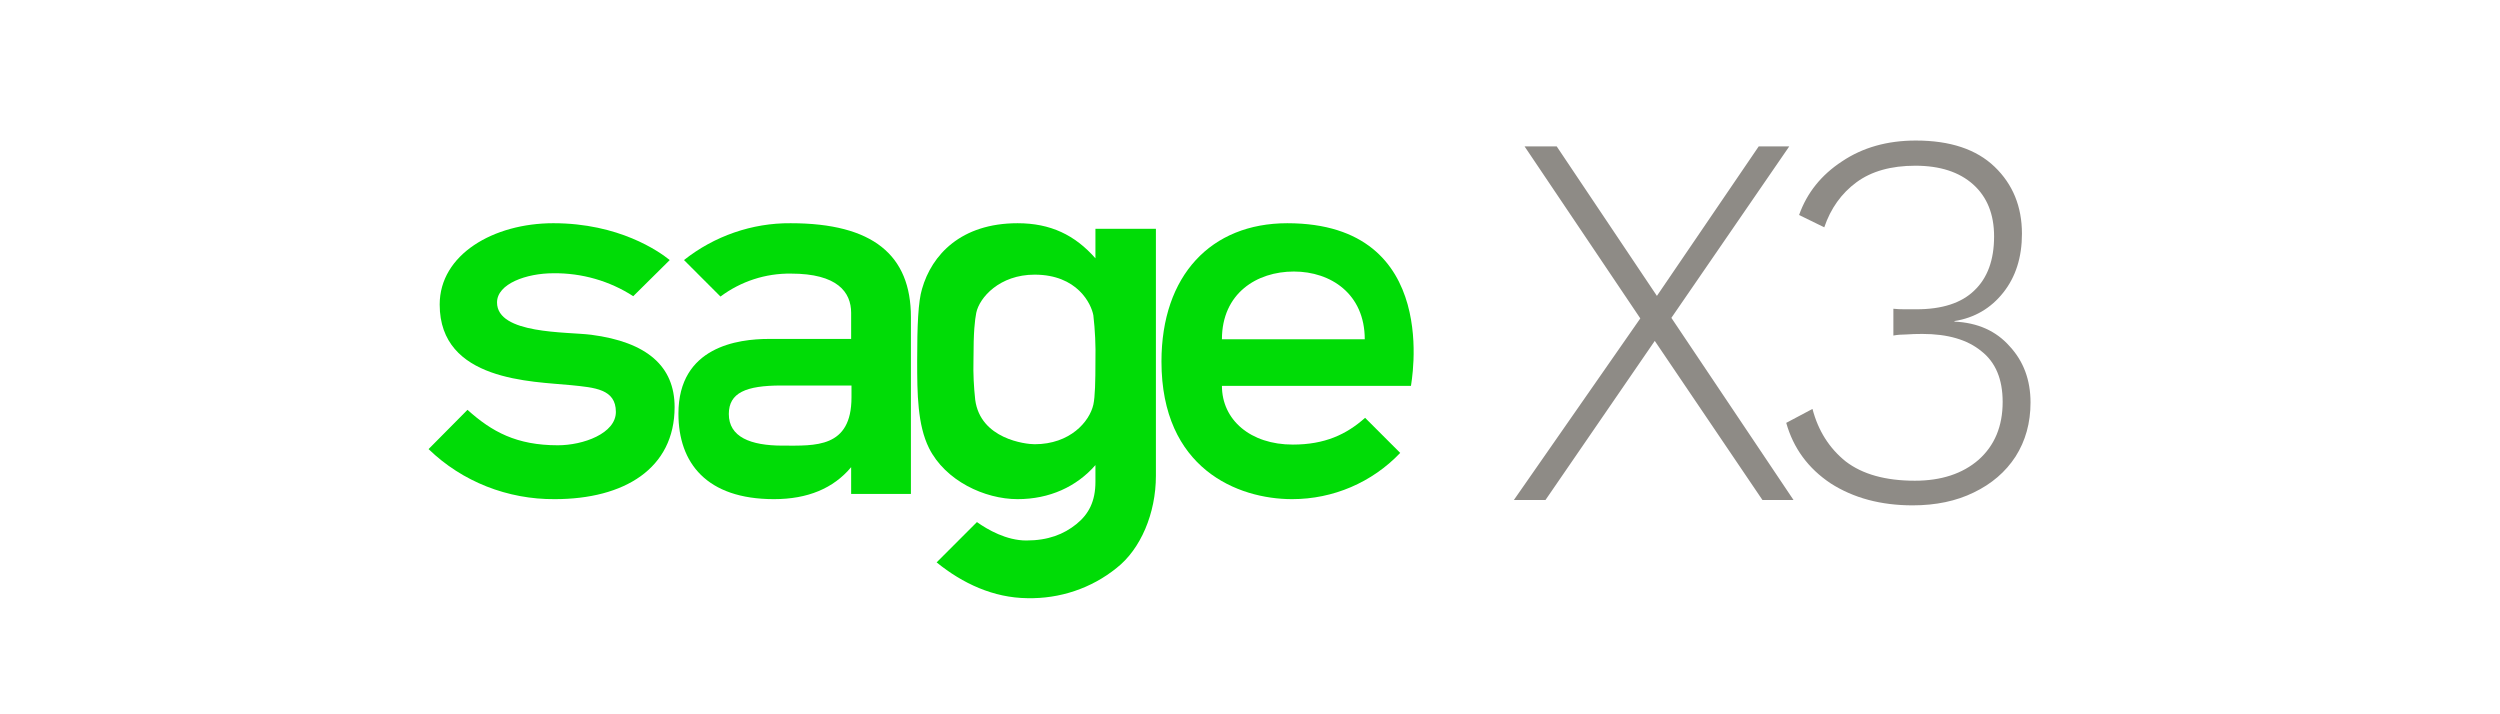
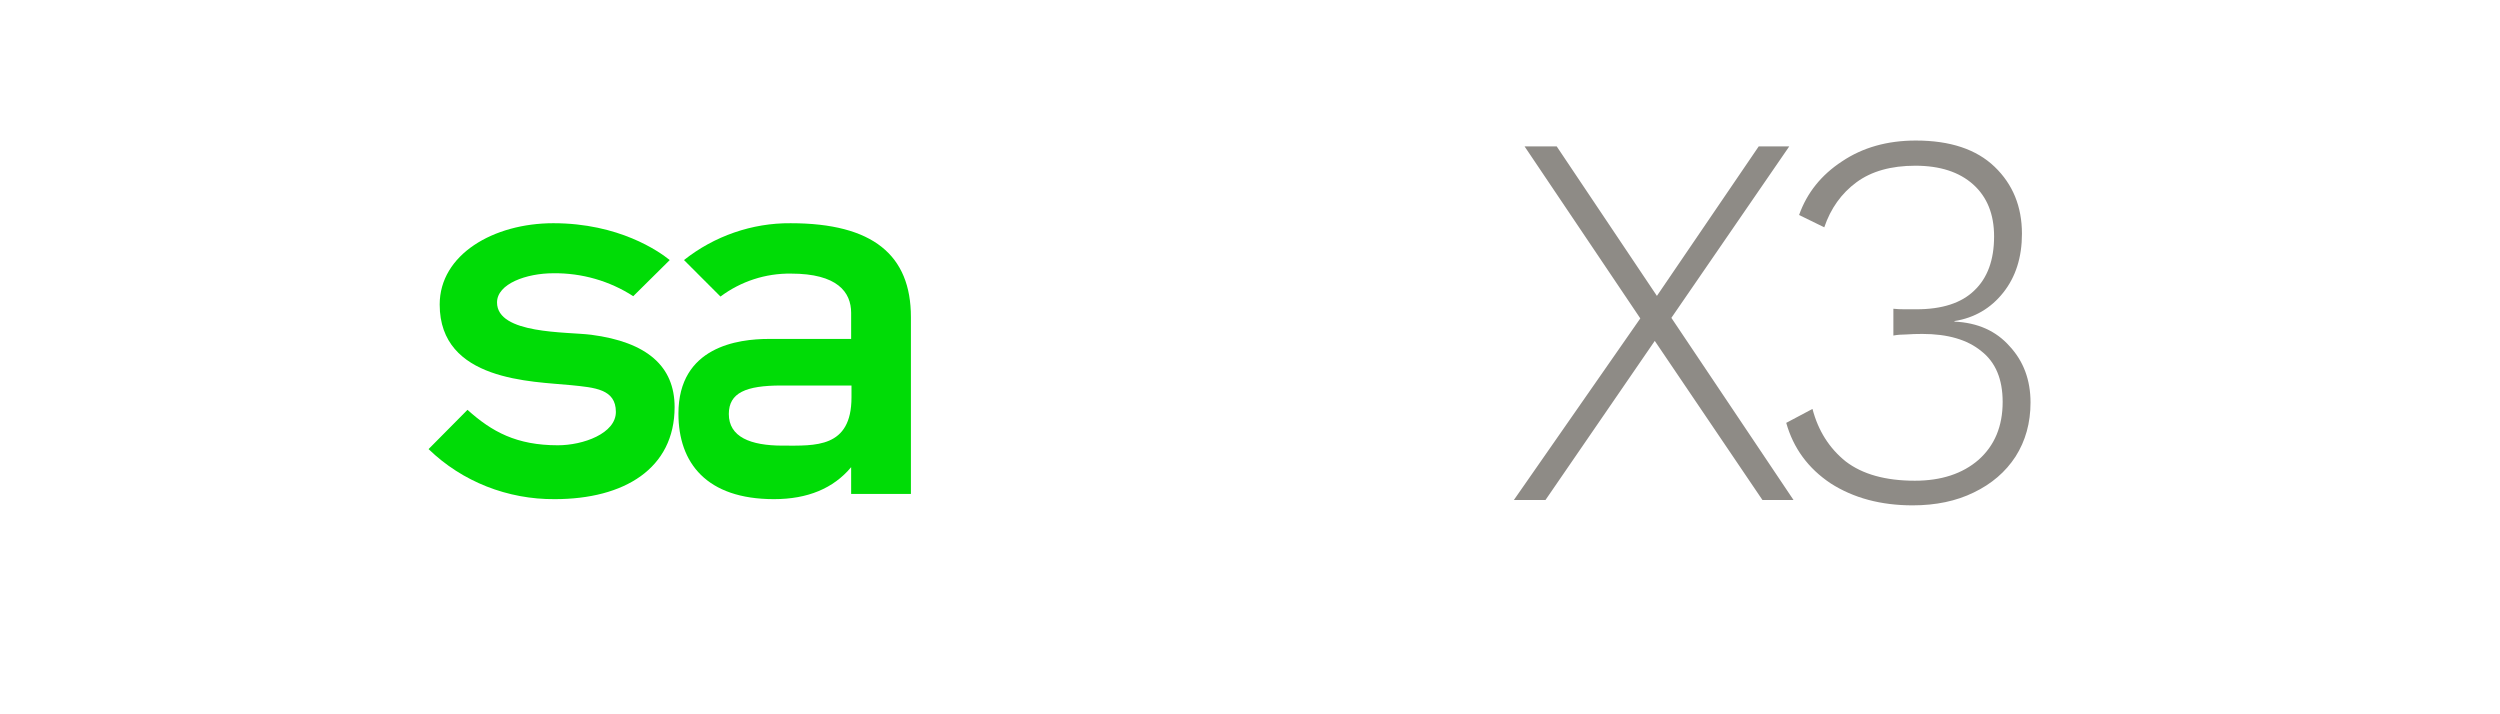
<svg xmlns="http://www.w3.org/2000/svg" width="280" height="80" viewBox="0 0 280 80" fill="none">
-   <path d="M144.173 25.001C135.65 25.001 130.084 30.839 130.084 40.491C130.084 52.479 138.608 55.904 144.718 55.904C149.311 55.904 153.67 54.036 156.823 50.727L152.892 46.796C150.79 48.665 148.377 49.793 144.796 49.793C140.048 49.793 136.856 47.03 136.856 43.216H158.029C157.99 43.177 161.688 25.001 144.173 25.001ZM136.856 38C136.856 32.863 140.748 30.411 144.913 30.411C149.077 30.411 152.853 32.941 152.853 38H136.856Z" fill="#00DC06" />
  <path d="M66.215 37.494C63.49 37.144 55.667 37.455 55.667 33.874C55.667 31.773 58.976 30.605 61.973 30.605C65.164 30.566 68.278 31.461 70.924 33.174L75.011 29.126C73.805 28.153 69.329 25 61.973 25C55.278 25 49.245 28.503 49.245 34.108C49.245 42.709 59.637 42.709 63.958 43.138C66.604 43.41 68.978 43.566 68.978 46.135C68.978 48.548 65.32 49.871 62.479 49.871C57.847 49.871 55.084 48.353 52.359 45.901L48 50.299C51.775 53.958 56.874 55.943 62.128 55.904C69.912 55.904 75.556 52.479 75.556 45.59C75.556 41.036 72.481 38.311 66.215 37.494" fill="#00DC06" />
  <path d="M88.555 25.001C84.235 24.962 79.993 26.441 76.607 29.126L80.694 33.213C82.99 31.5 85.753 30.605 88.594 30.644C93.771 30.644 95.328 32.707 95.328 35.042V37.961H86.103C82.678 37.961 75.984 38.818 75.984 46.329C75.984 51.856 79.137 55.904 86.687 55.904C90.463 55.904 93.343 54.697 95.328 52.323V55.32H102.022V35.509C102.022 28.581 97.78 25.001 88.555 25.001ZM95.367 44.5C95.367 50.221 91.28 49.91 87.66 49.91C84.041 49.91 81.628 48.937 81.628 46.368C81.628 43.994 83.535 43.177 87.505 43.177H95.367V44.5Z" fill="#00DC06" />
-   <path d="M122.689 25.623V28.932C120.393 26.324 117.668 25.001 113.971 25.001C107.627 25.001 104.357 28.543 103.268 32.357C102.839 33.758 102.723 36.444 102.723 40.413C102.723 44.15 102.762 47.575 104.046 50.182C105.875 53.841 110.273 55.904 113.971 55.904C117.552 55.904 120.587 54.503 122.689 52.09V53.958C122.689 56.137 121.95 57.578 120.548 58.706C119.147 59.835 117.396 60.535 114.944 60.535C112.725 60.535 110.624 59.329 109.417 58.473L104.902 62.987C107.821 65.362 111.285 66.957 115.061 66.996C118.68 67.074 122.222 65.907 125.063 63.61C127.749 61.508 129.461 57.5 129.461 53.296V25.623H122.689ZM122.689 40.413C122.689 42.71 122.65 44.422 122.456 45.317C122.027 47.224 119.848 49.754 115.878 49.754C114.866 49.754 109.806 49.171 109.223 44.773C109.067 43.332 108.989 41.853 109.028 40.413C109.028 36.988 109.184 35.899 109.339 35.042C109.69 33.33 111.947 30.761 115.878 30.761C120.665 30.761 122.222 34.03 122.456 35.315C122.65 36.988 122.728 38.701 122.689 40.413Z" fill="#00DC06" />
  <path d="M200.874 56H197.394L185.334 38.18L173.094 56H169.554L183.714 35.66L170.754 16.4H174.354L185.574 33.14L196.974 16.4H200.394L187.194 35.6L200.874 56ZM214.218 56.6C210.658 56.6 207.598 55.78 205.038 54.14C202.518 52.46 200.858 50.2 200.058 47.36L202.998 45.8C203.638 48.24 204.878 50.2 206.718 51.68C208.598 53.12 211.178 53.84 214.458 53.84C217.418 53.84 219.798 53.06 221.598 51.5C223.398 49.9 224.298 47.74 224.298 45.02C224.298 42.46 223.498 40.56 221.898 39.32C220.338 38.04 218.138 37.4 215.298 37.4C214.658 37.4 214.058 37.42 213.498 37.46C212.978 37.46 212.498 37.5 212.058 37.58V34.58C212.418 34.62 212.838 34.64 213.318 34.64C213.798 34.64 214.238 34.64 214.638 34.64C217.518 34.64 219.678 33.94 221.118 32.54C222.598 31.14 223.338 29.12 223.338 26.48C223.338 24 222.558 22.06 220.998 20.66C219.438 19.26 217.278 18.56 214.518 18.56C211.798 18.56 209.598 19.18 207.918 20.42C206.238 21.66 205.038 23.34 204.318 25.46L201.498 24.08C202.378 21.6 203.978 19.6 206.298 18.08C208.618 16.52 211.378 15.74 214.578 15.74C218.418 15.74 221.358 16.72 223.398 18.68C225.438 20.64 226.458 23.14 226.458 26.18C226.458 28.82 225.758 31.02 224.358 32.78C222.958 34.54 221.138 35.6 218.898 35.96V36.02C221.498 36.14 223.558 37.06 225.078 38.78C226.638 40.46 227.418 42.56 227.418 45.08C227.418 47.36 226.858 49.38 225.738 51.14C224.618 52.86 223.058 54.2 221.058 55.16C219.098 56.12 216.818 56.6 214.218 56.6Z" fill="#8E8B86" />
</svg>